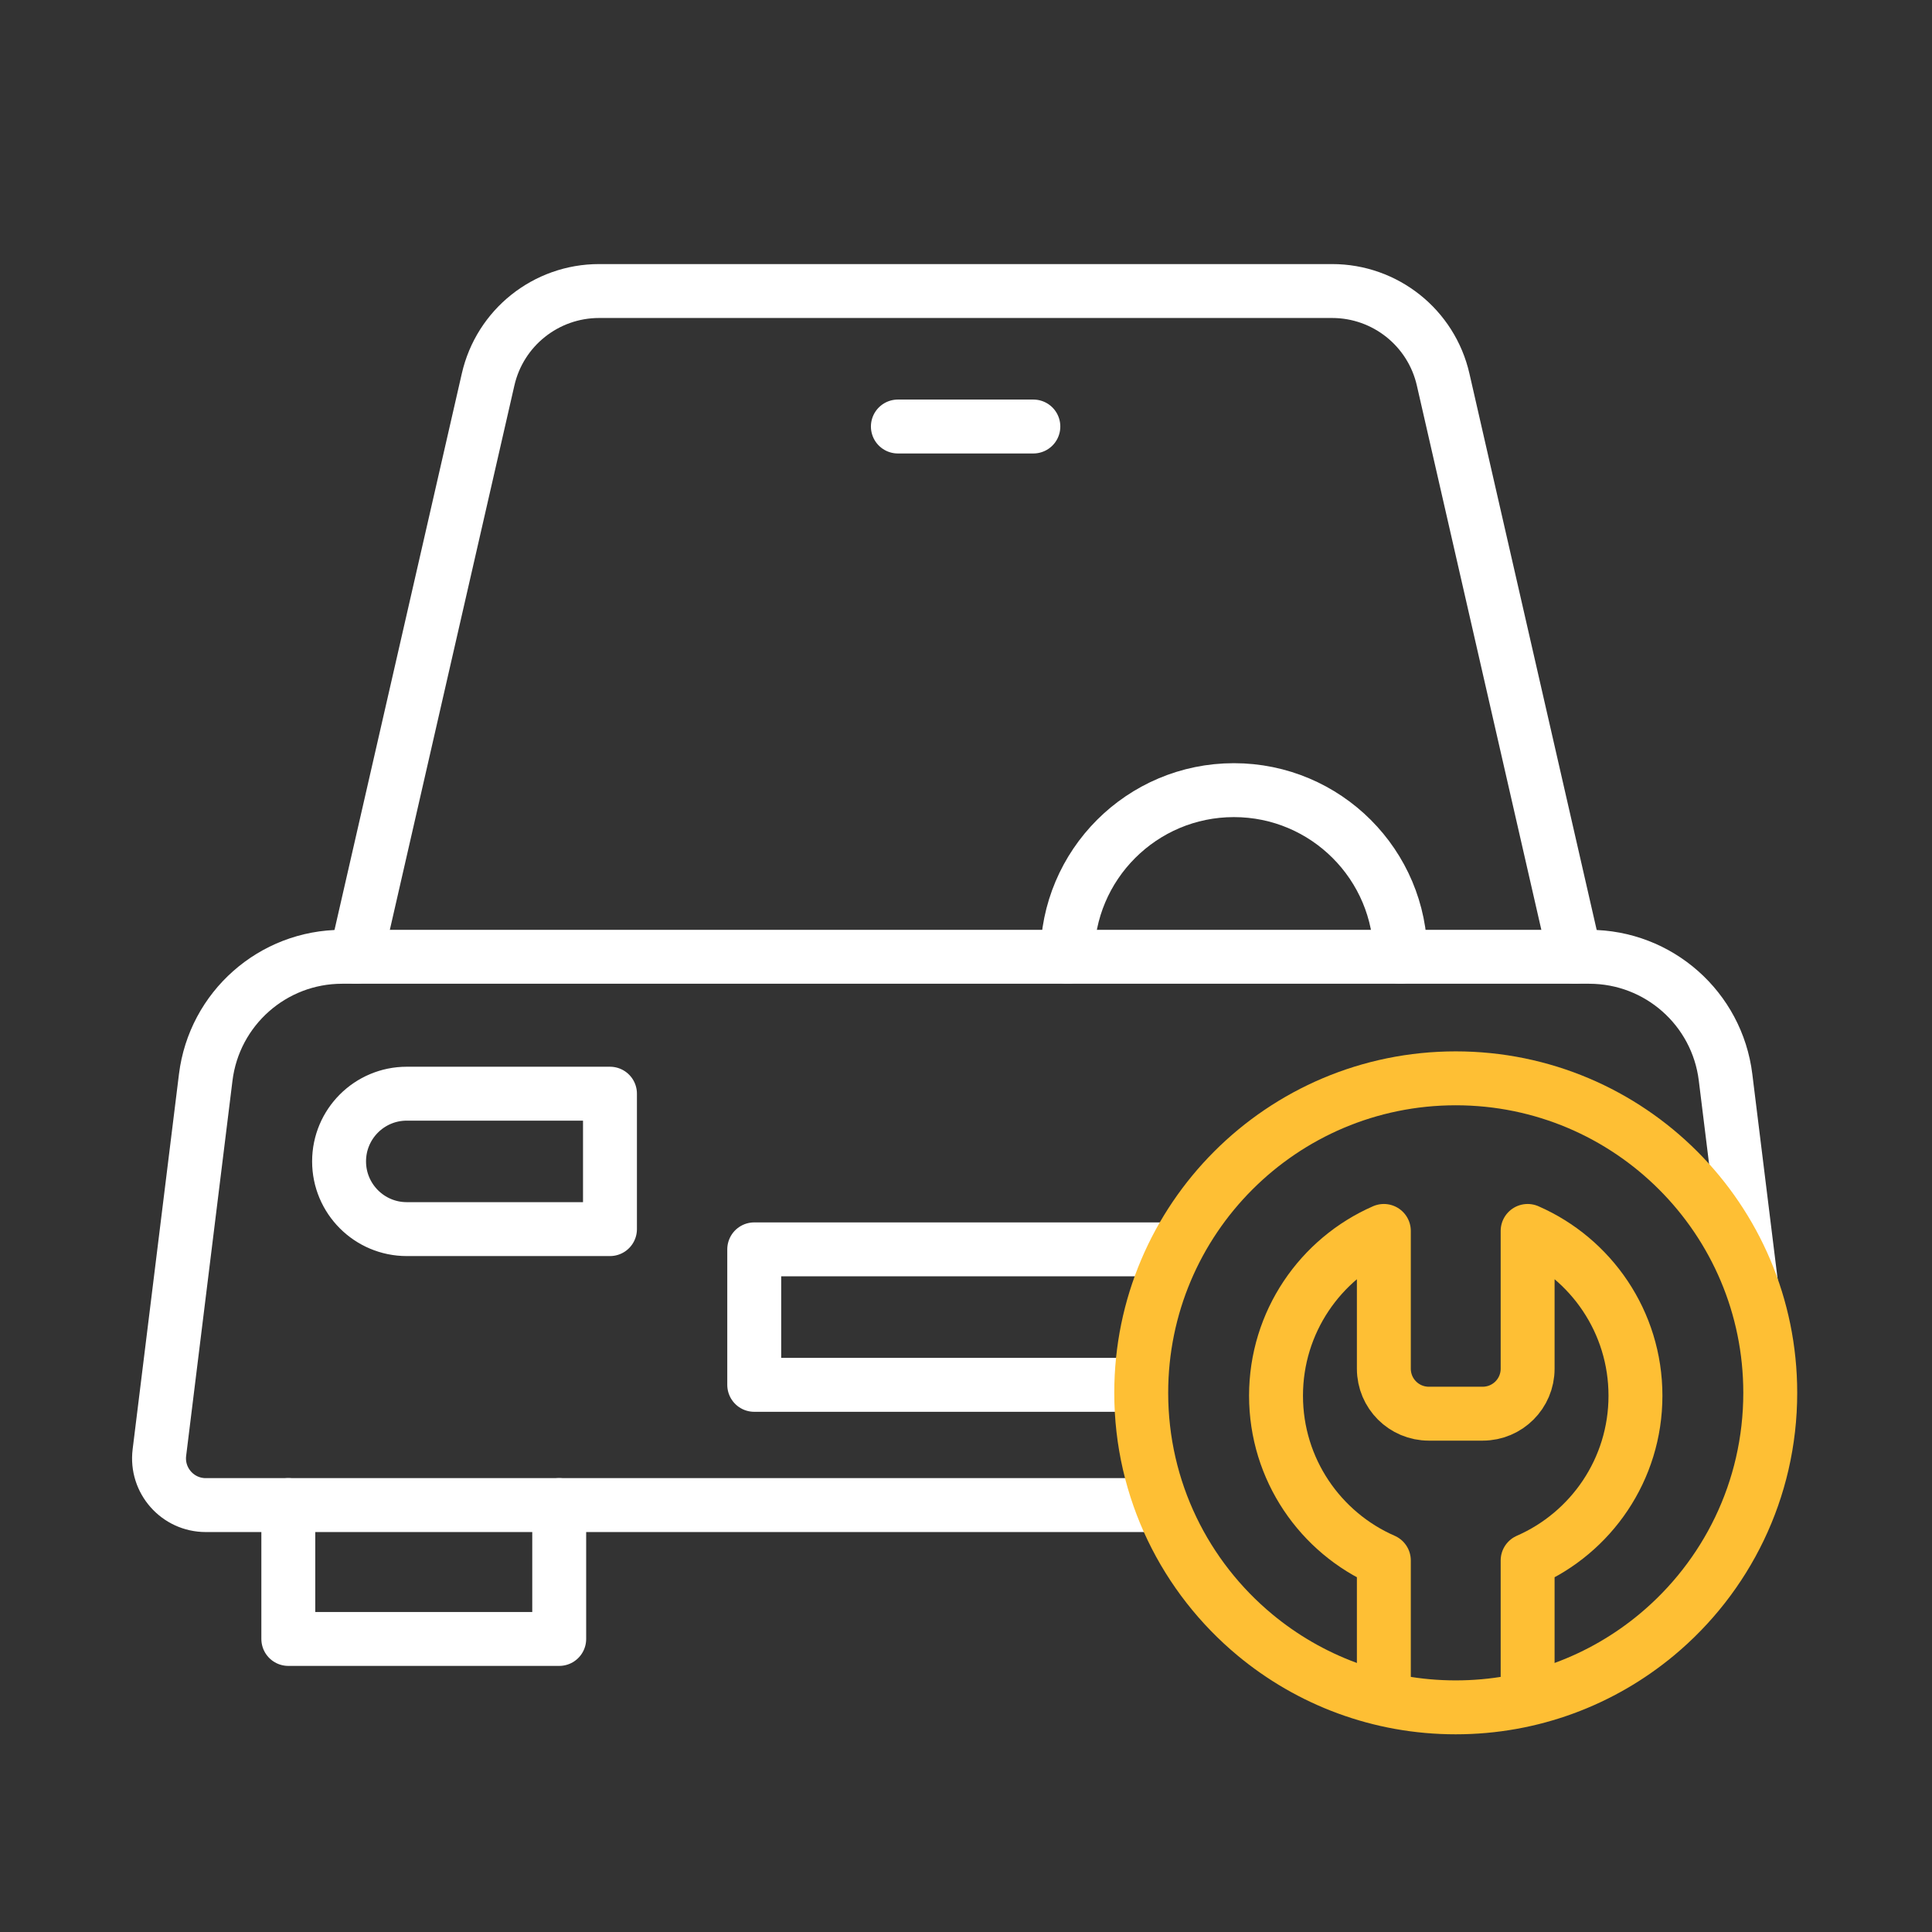
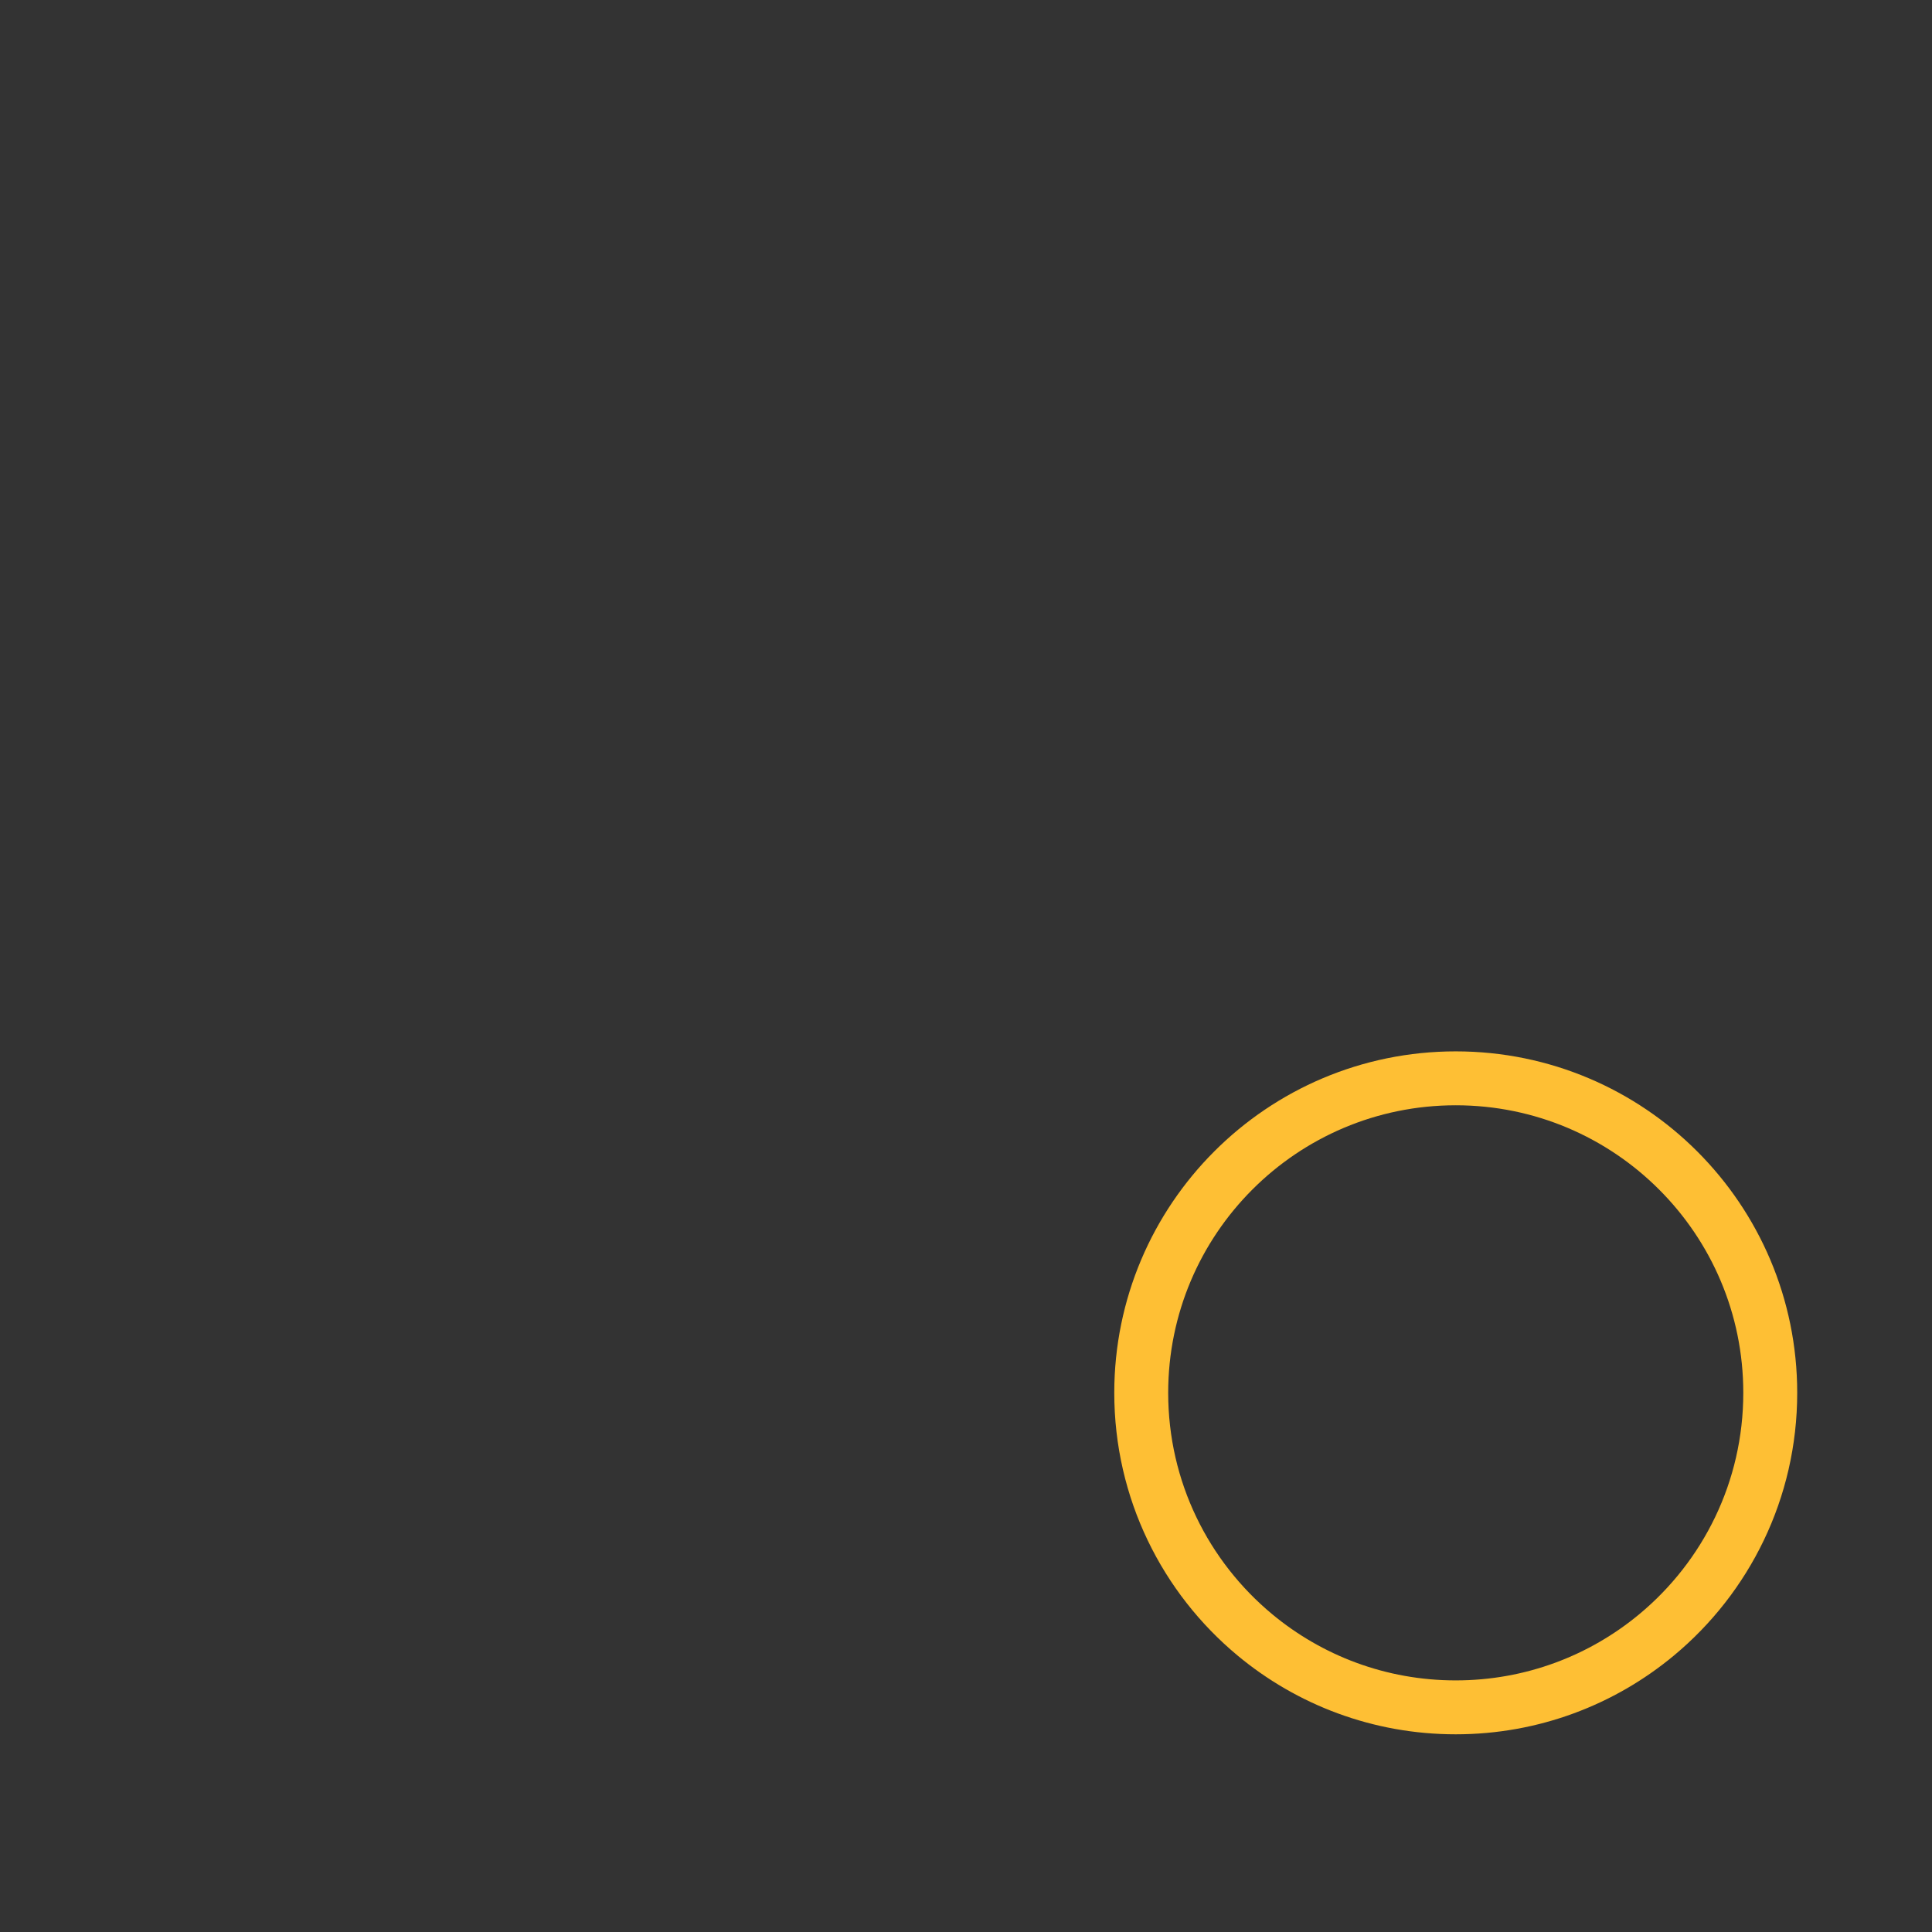
<svg xmlns="http://www.w3.org/2000/svg" width="430" height="430" fill="none" viewBox="0 0 430 430">
  <rect x="0" y="0" width="430" height="430" fill="#333333" stroke="none" />
  <mask id="bB8u7OwnaSa" width="383" height="333" x="20" y="51" maskUnits="userSpaceOnUse" style="mask-type:alpha">
-     <path fill="#D9D9D9" d="M402.043 51.43H20.863v332.224h381.18v-40.125h-16.58a70.4 70.4 0 0 1-16.747 20.33C356.588 373.939 341.002 380 324 380s-32.59-6.062-44.717-16.143C263.835 351.017 254 331.657 254 310c0-38.66 31.34-70 70-70 34.006 0 62.348 24.248 68.679 56.398h9.364z" />
-   </mask>
+     </mask>
  <g stroke="#fff" stroke-linecap="round" stroke-linejoin="round" stroke-width="12" mask="url(#bB8u7OwnaSa)">
-     <path d="M64.169 334.984v29.791h60.294v-29.791M79.24 212.939l29.395-128.473c2.632-11.523 12.879-19.691 24.707-19.691h163.145c11.817 0 22.075 8.168 24.707 19.691l29.384 128.473M229.991 94.928h-30.153" />
    <path d="M237.549 212.939c0-20.482 16.607-37.078 37.077-37.078 20.471 0 37.078 16.596 37.078 37.078M135.76 273.56H90.537c-8.326 0-15.07-6.756-15.07-15.07 0-8.327 6.744-15.071 15.07-15.071h45.223zm126.191 34.661h-94.084v-30.153h94.084z" />
-     <path d="M384.029 334.984H45.799c-6.258 0-11.093-5.479-10.325-11.681l10.314-83.521c1.898-15.32 14.913-26.832 30.345-26.832h277.575c15.443 0 28.457 11.501 30.344 26.832l10.315 83.521c.756 6.202-4.079 11.681-10.338 11.681m-18.369 29.791h-60.294v-29.791h60.294z" />
  </g>
  <path stroke="#febf34" stroke-width="12" d="M394 310c0 21.658-9.836 41.019-25.284 53.859C356.588 373.939 341.002 380 324 380s-32.59-6.062-44.717-16.143C263.835 351.017 254 331.657 254 310c0-38.66 31.34-70 70-70s70 31.34 70 70Z" />
  <mask id="-kUUuQsEDab" width="140" height="140" x="254" y="240" maskUnits="userSpaceOnUse" style="mask-type:alpha">
-     <path fill="#fff" d="M394 310c0 21.658-9.836 41.019-25.284 53.859C356.588 373.939 341.002 380 324 380s-32.59-6.062-44.717-16.143C263.835 351.017 254 331.657 254 310c0-38.66 31.34-70 70-70s70 31.34 70 70" />
-   </mask>
+     </mask>
  <g mask="url(#-kUUuQsEDab)">
-     <path stroke="#febf34" stroke-linecap="round" stroke-linejoin="round" stroke-miterlimit="10" stroke-width="12" d="M284 310.639c0-16.403 9.873-30.499 24-36.672v30.672c0 5.523 4.477 10 10 10h12c5.523 0 10-4.477 10-10v-30.672c14.127 6.173 24 20.269 24 36.672s-9.873 30.499-24 36.672v53.328h-32v-53.328c-14.127-6.173-24-20.27-24-36.672" />
-   </g>
+     </g>
</svg>